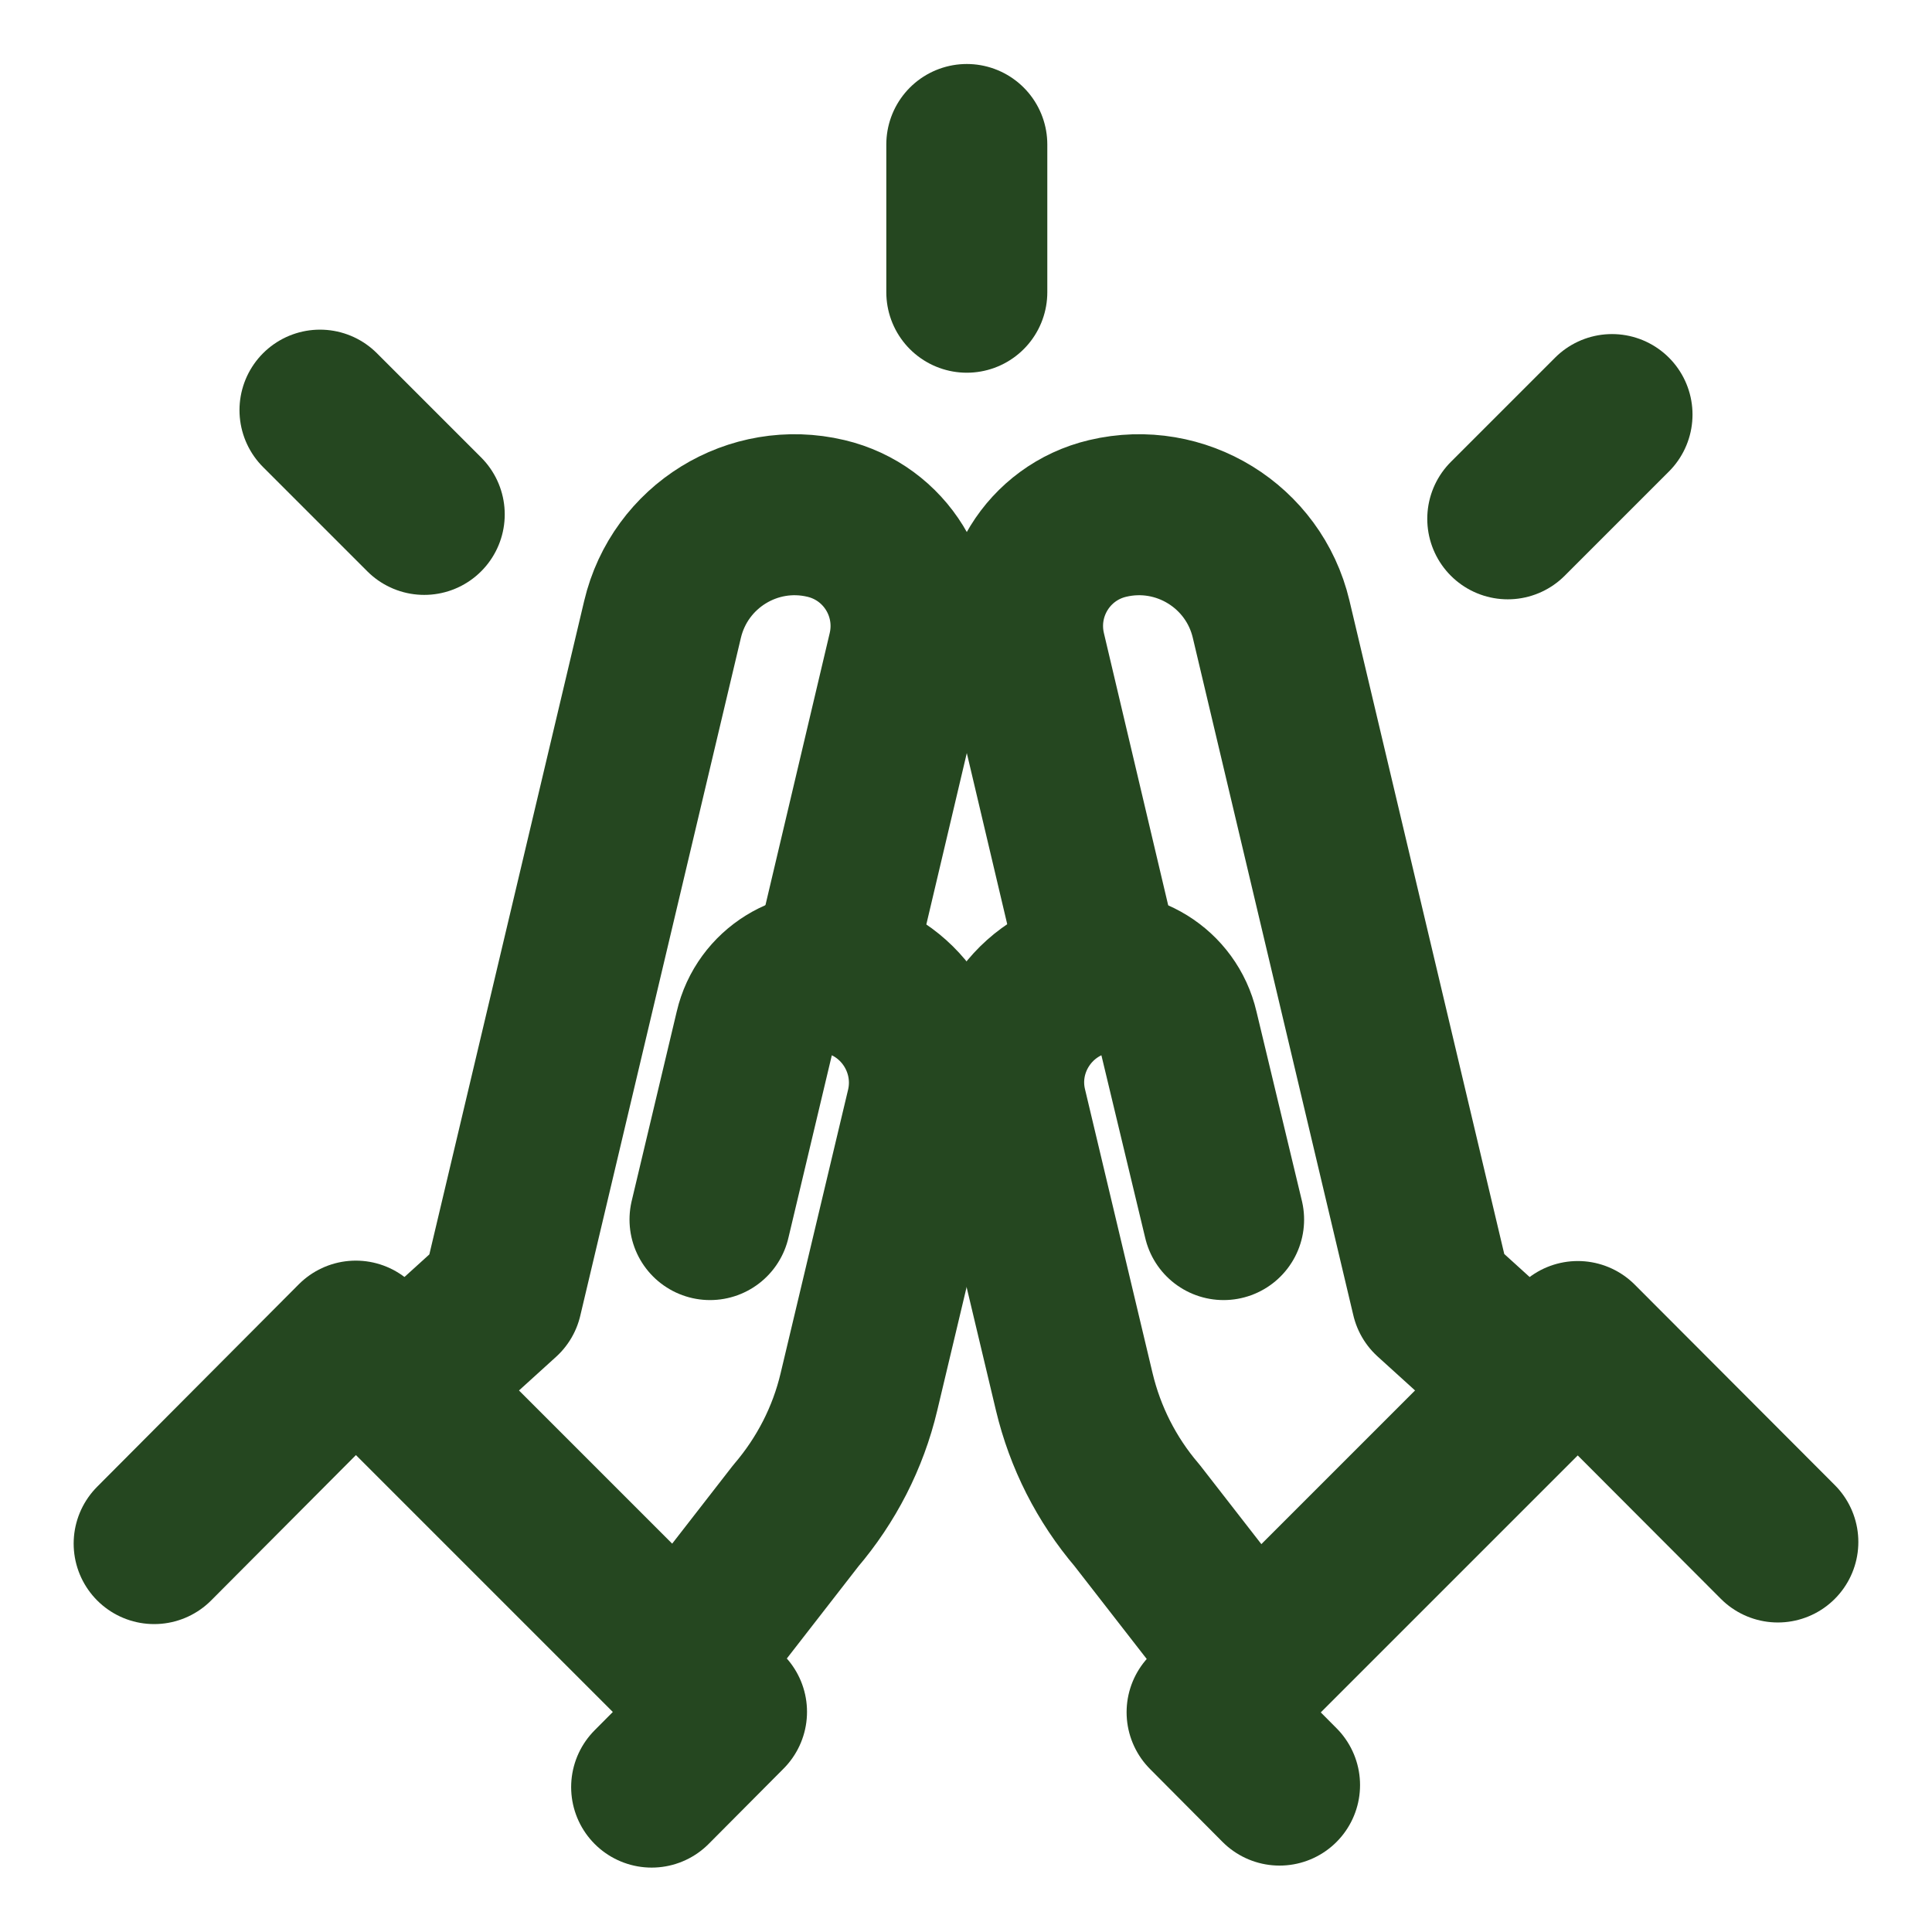
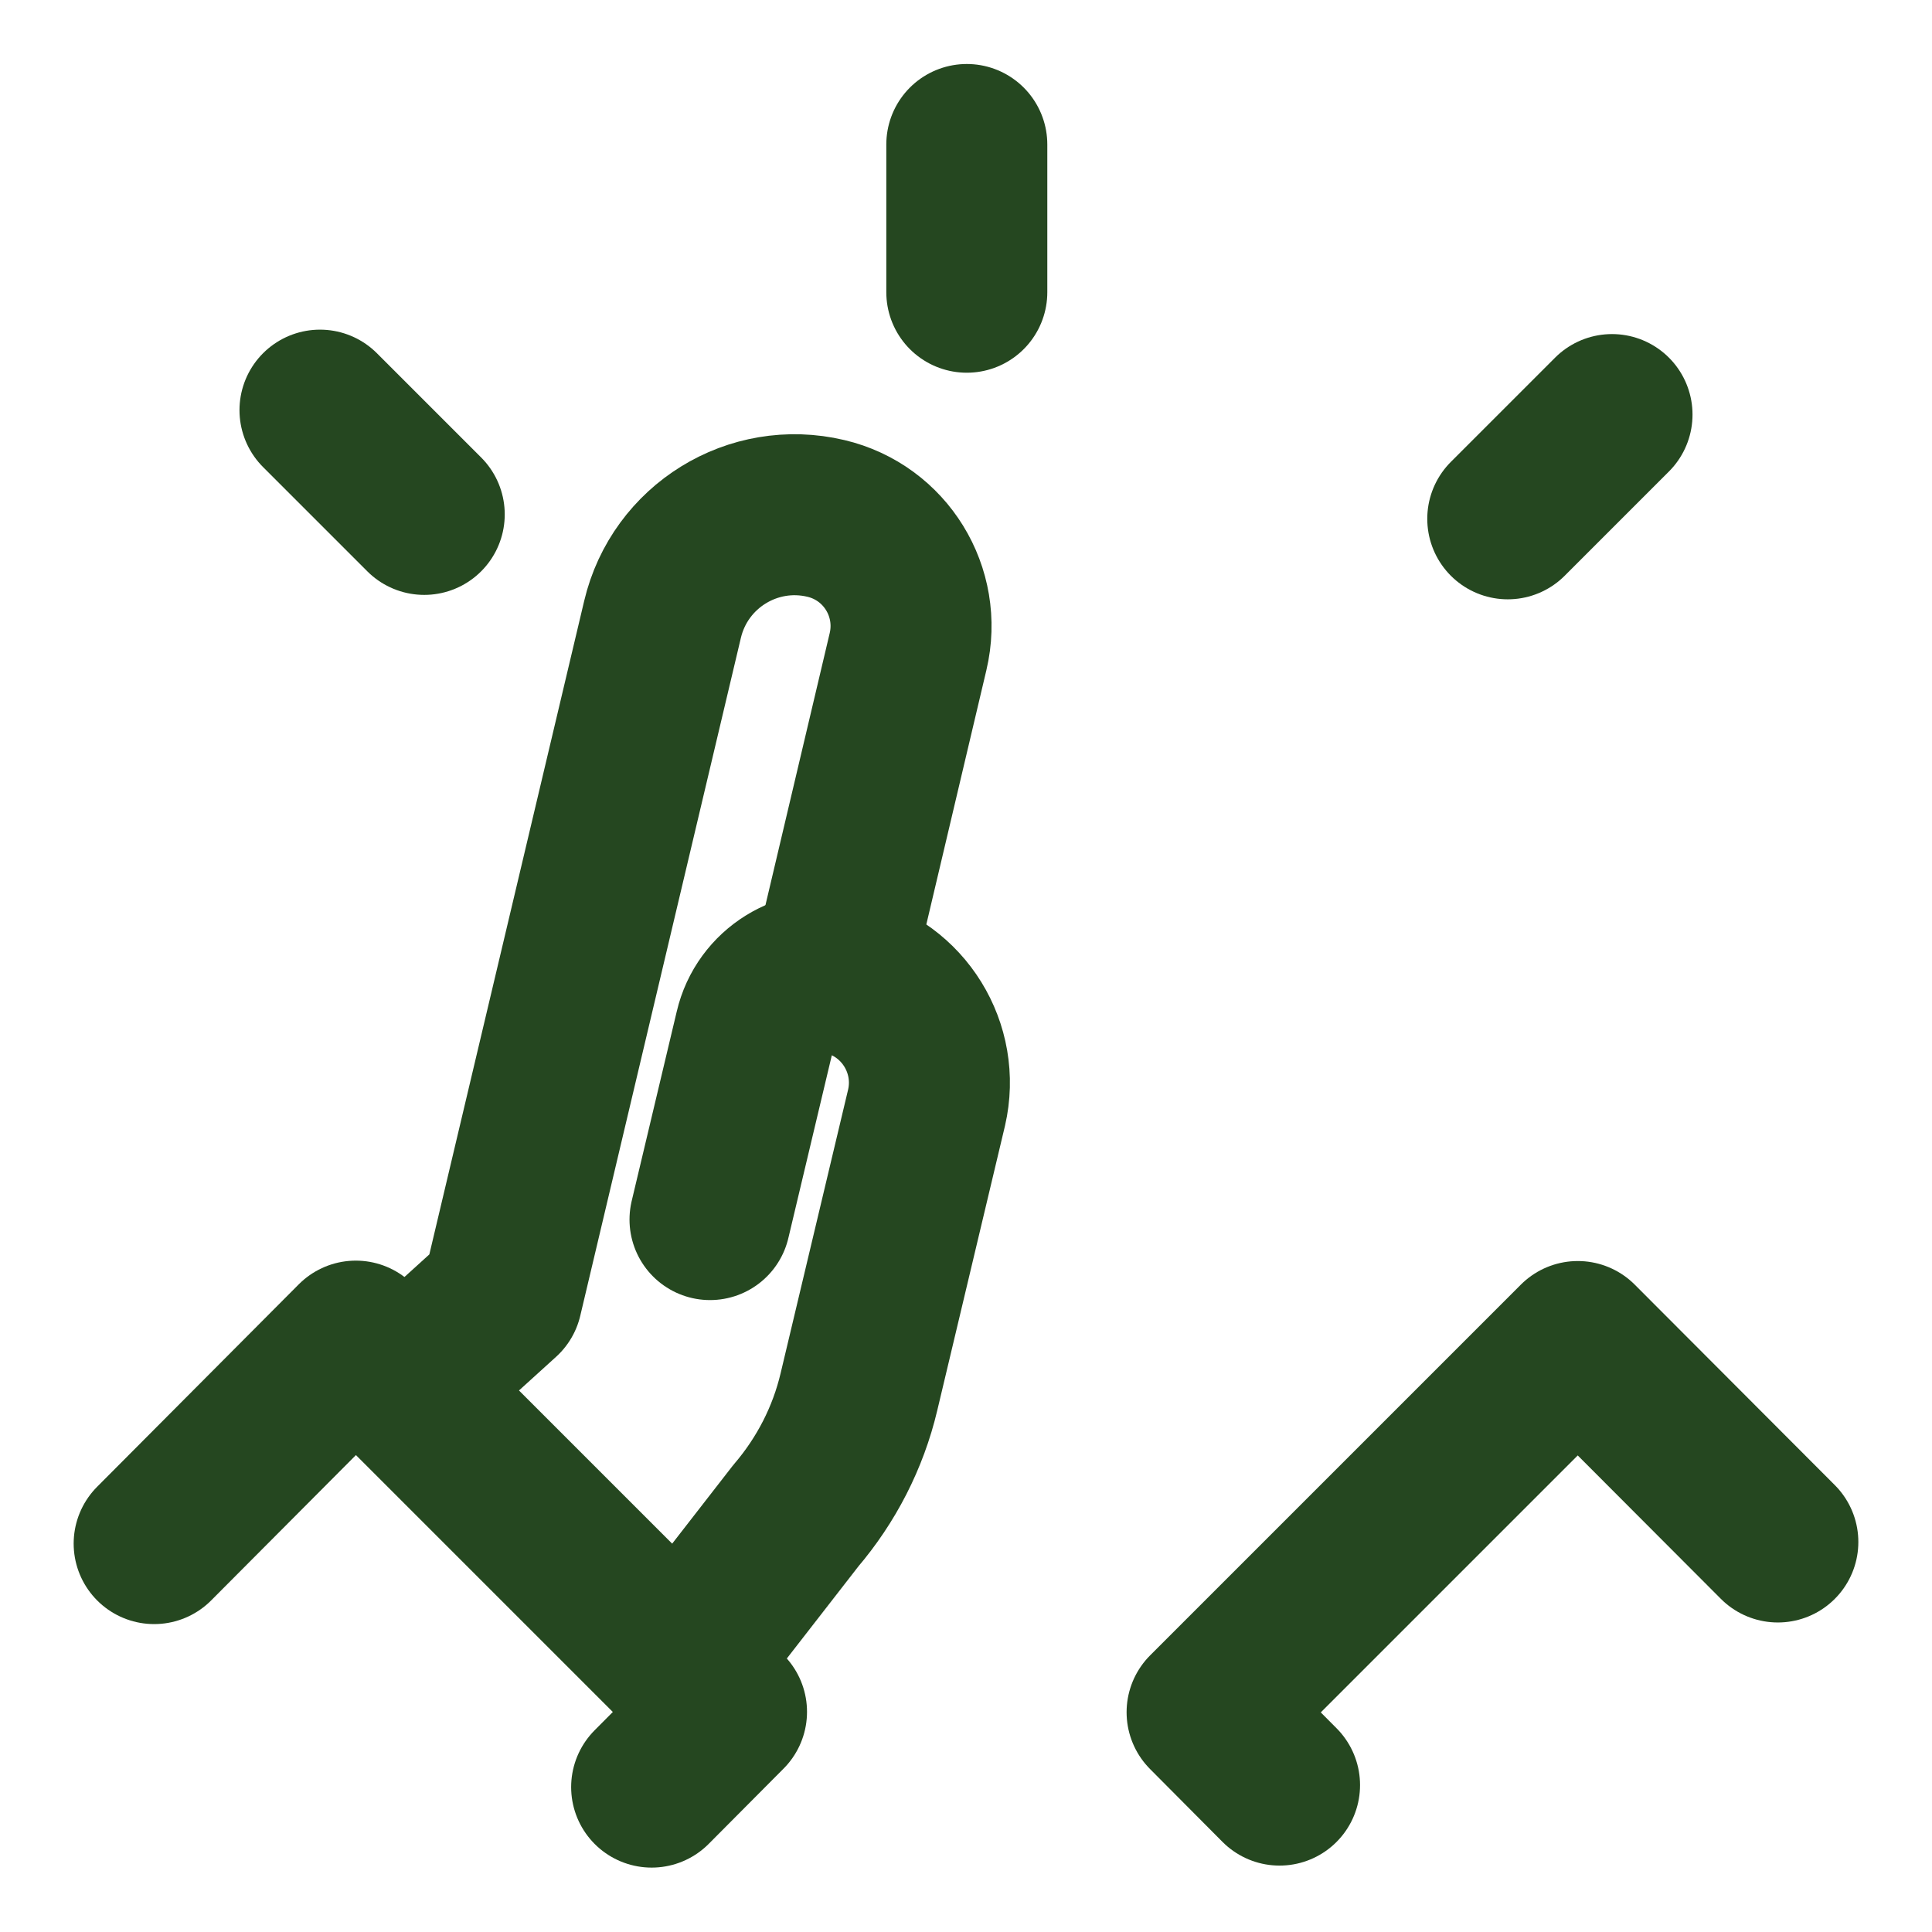
<svg xmlns="http://www.w3.org/2000/svg" id="Layer_1" viewBox="0 0 48 48">
  <defs>
    <style>.cls-1,.cls-2{fill:none;}.cls-2{stroke:#254720;stroke-linecap:round;stroke-linejoin:round;stroke-width:4px;}</style>
  </defs>
  <rect class="cls-1" width="48" height="48" />
  <path class="cls-2" d="M20.68,24.15l1.88-7.96c.35-1.48-.56-2.96-2.04-3.31,0,0,0,0,0,0-1.81-.43-3.63.69-4.06,2.51l-3.99,16.84-2.48,2.25" />
  <path class="cls-2" d="M17.64,30.3l1.12-4.71c.23-.99,1.23-1.61,2.22-1.37,0,0,0,0,0,0,1.47.35,2.38,1.83,2.04,3.3l-1.68,7.06c-.27,1.14-.81,2.19-1.57,3.08l-2.89,3.72" />
  <path class="cls-2" d="M3.83,38.35l5.01-5.03,9.21,9.21-1.86,1.87" />
-   <path class="cls-2" d="M27.36,24.15l-1.88-7.96c-.35-1.48.56-2.96,2.04-3.31,0,0,0,0,0,0,1.81-.43,3.63.69,4.06,2.5,0,0,0,0,0,0l3.99,16.84,2.48,2.25" />
-   <path class="cls-2" d="M30.4,30.3l-1.13-4.71c-.23-.99-1.23-1.61-2.22-1.37,0,0,0,0,0,0-1.47.35-2.39,1.83-2.04,3.3l1.68,7.06c.27,1.13.8,2.18,1.56,3.07l2.9,3.73" />
  <path class="cls-2" d="M44.17,38.31l-4.97-4.98-9.21,9.21,1.8,1.81" />
  <path class="cls-2" d="M24.02,3.59v3.67" />
  <path class="cls-2" d="M40.05,10.3l-2.59,2.59" />
  <path class="cls-2" d="M7.95,10.19l2.59,2.59" />
</svg>